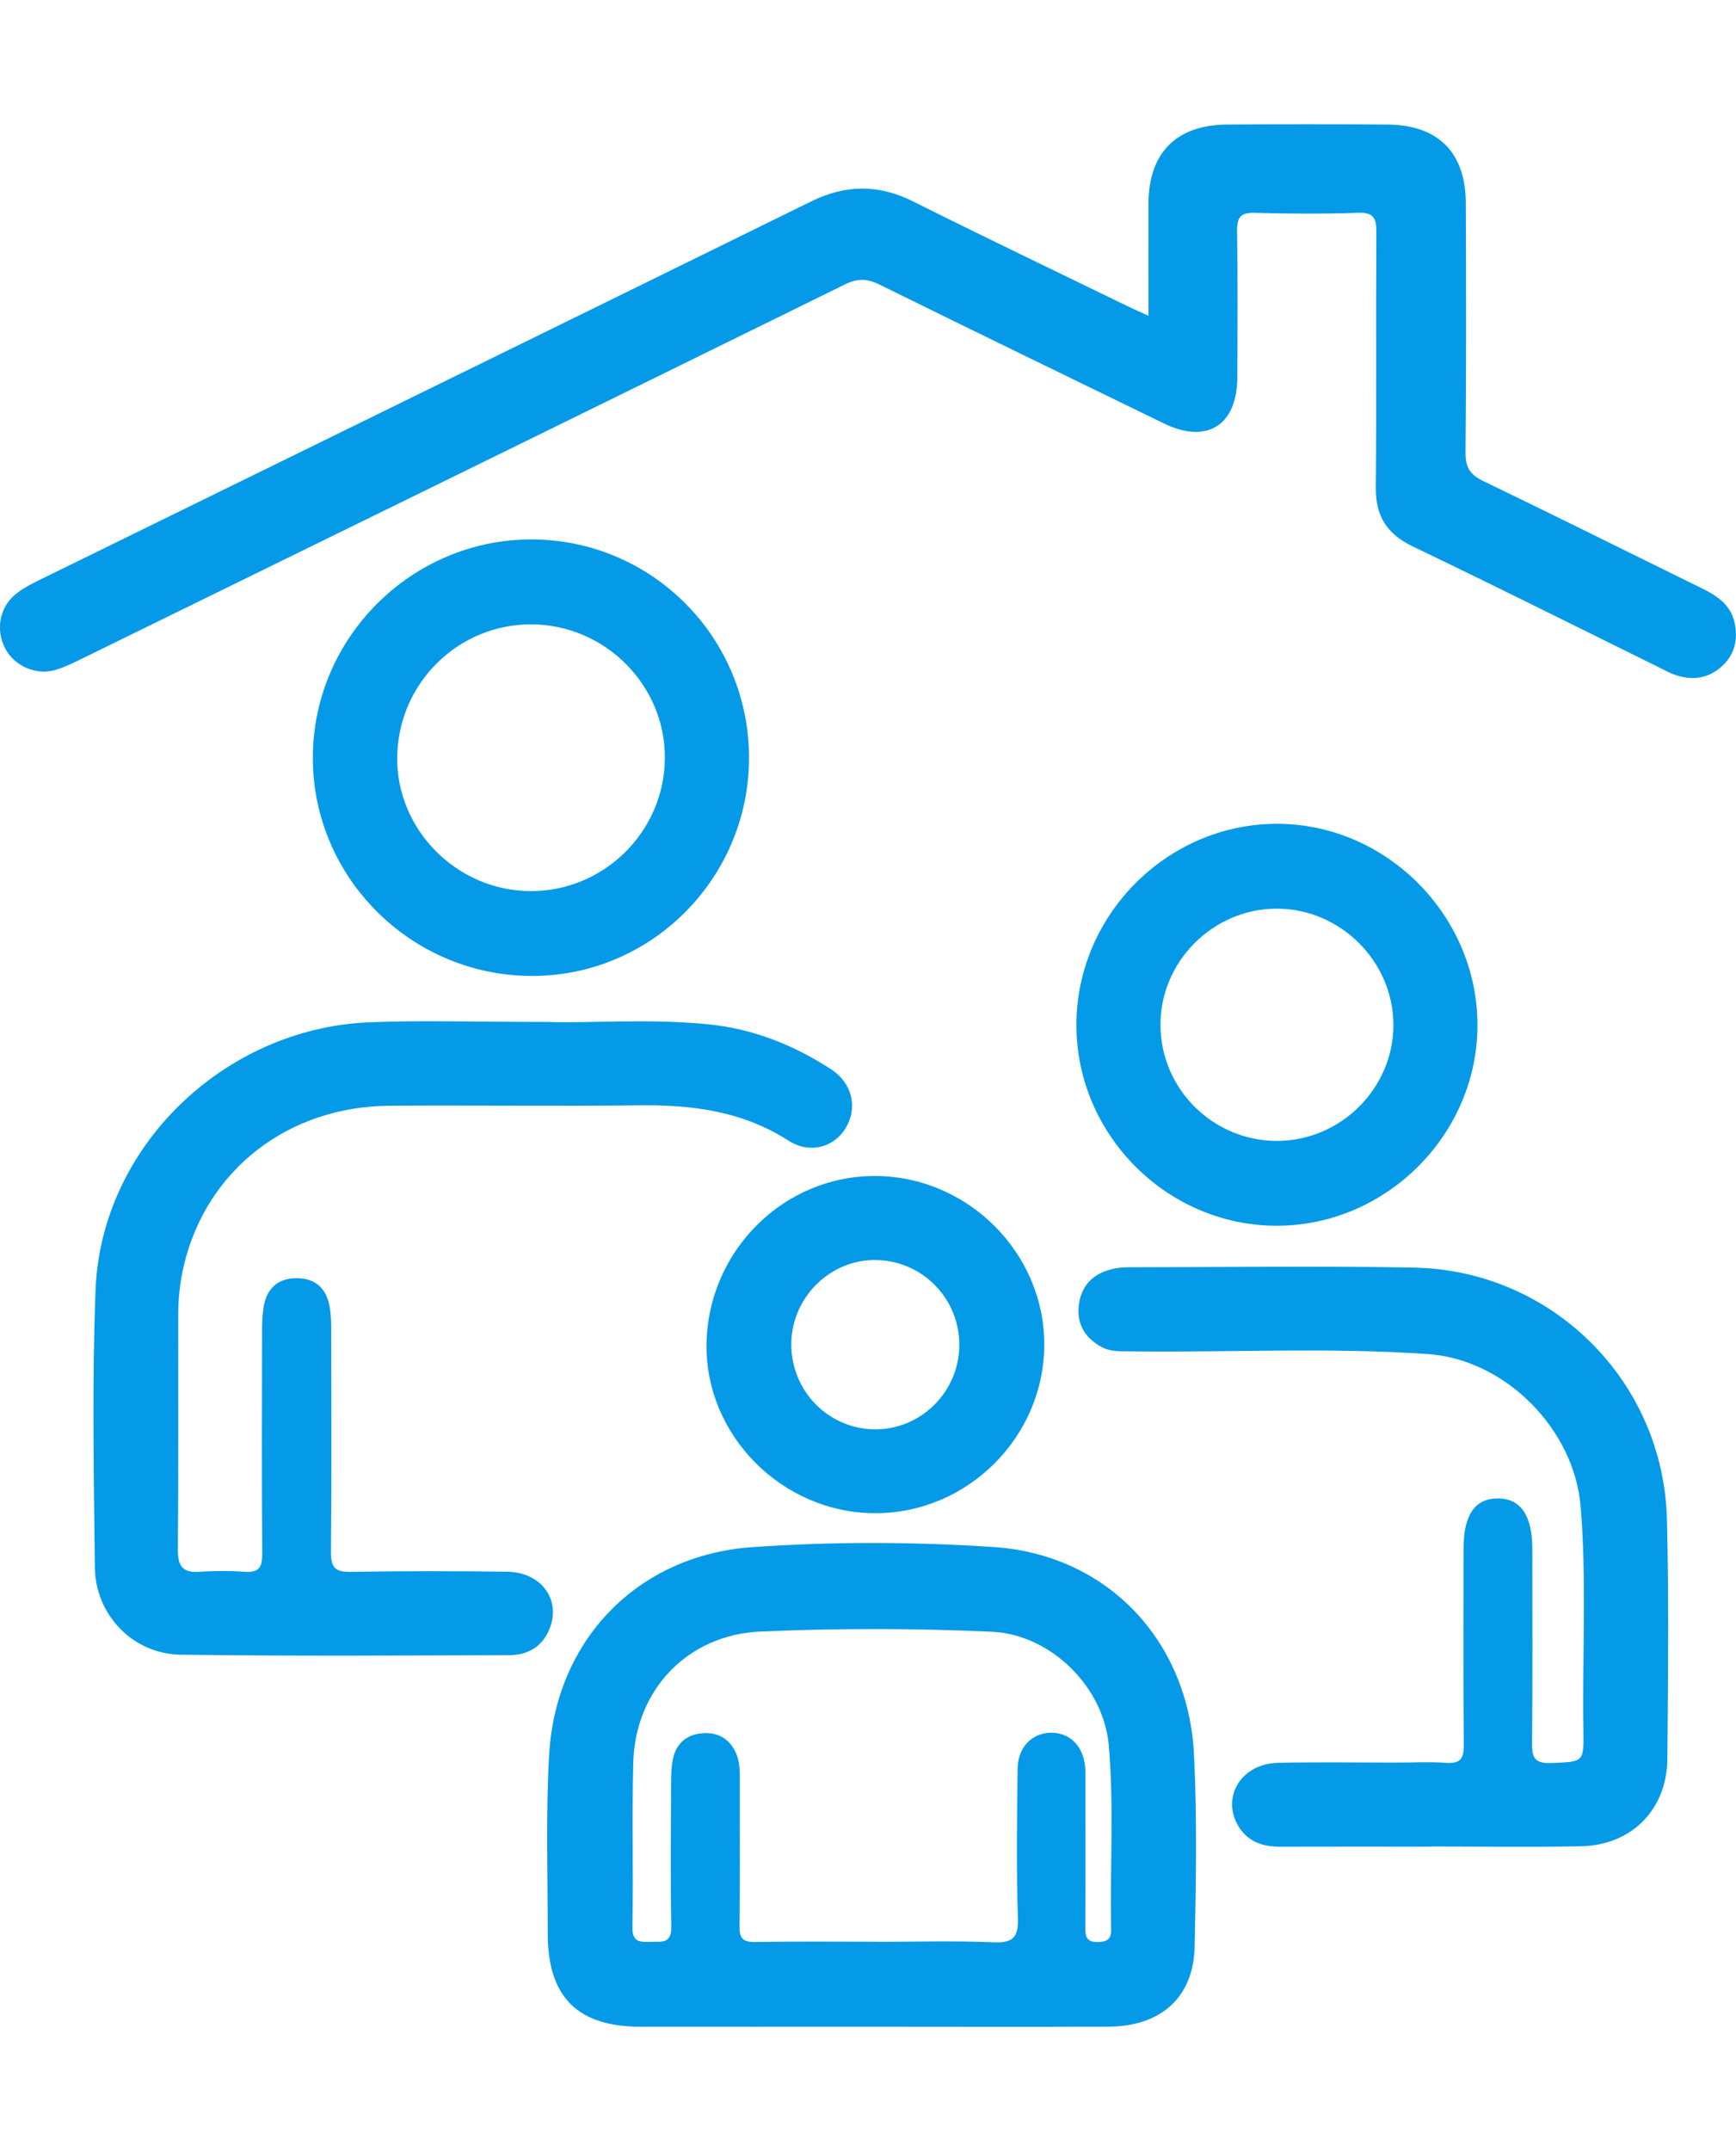
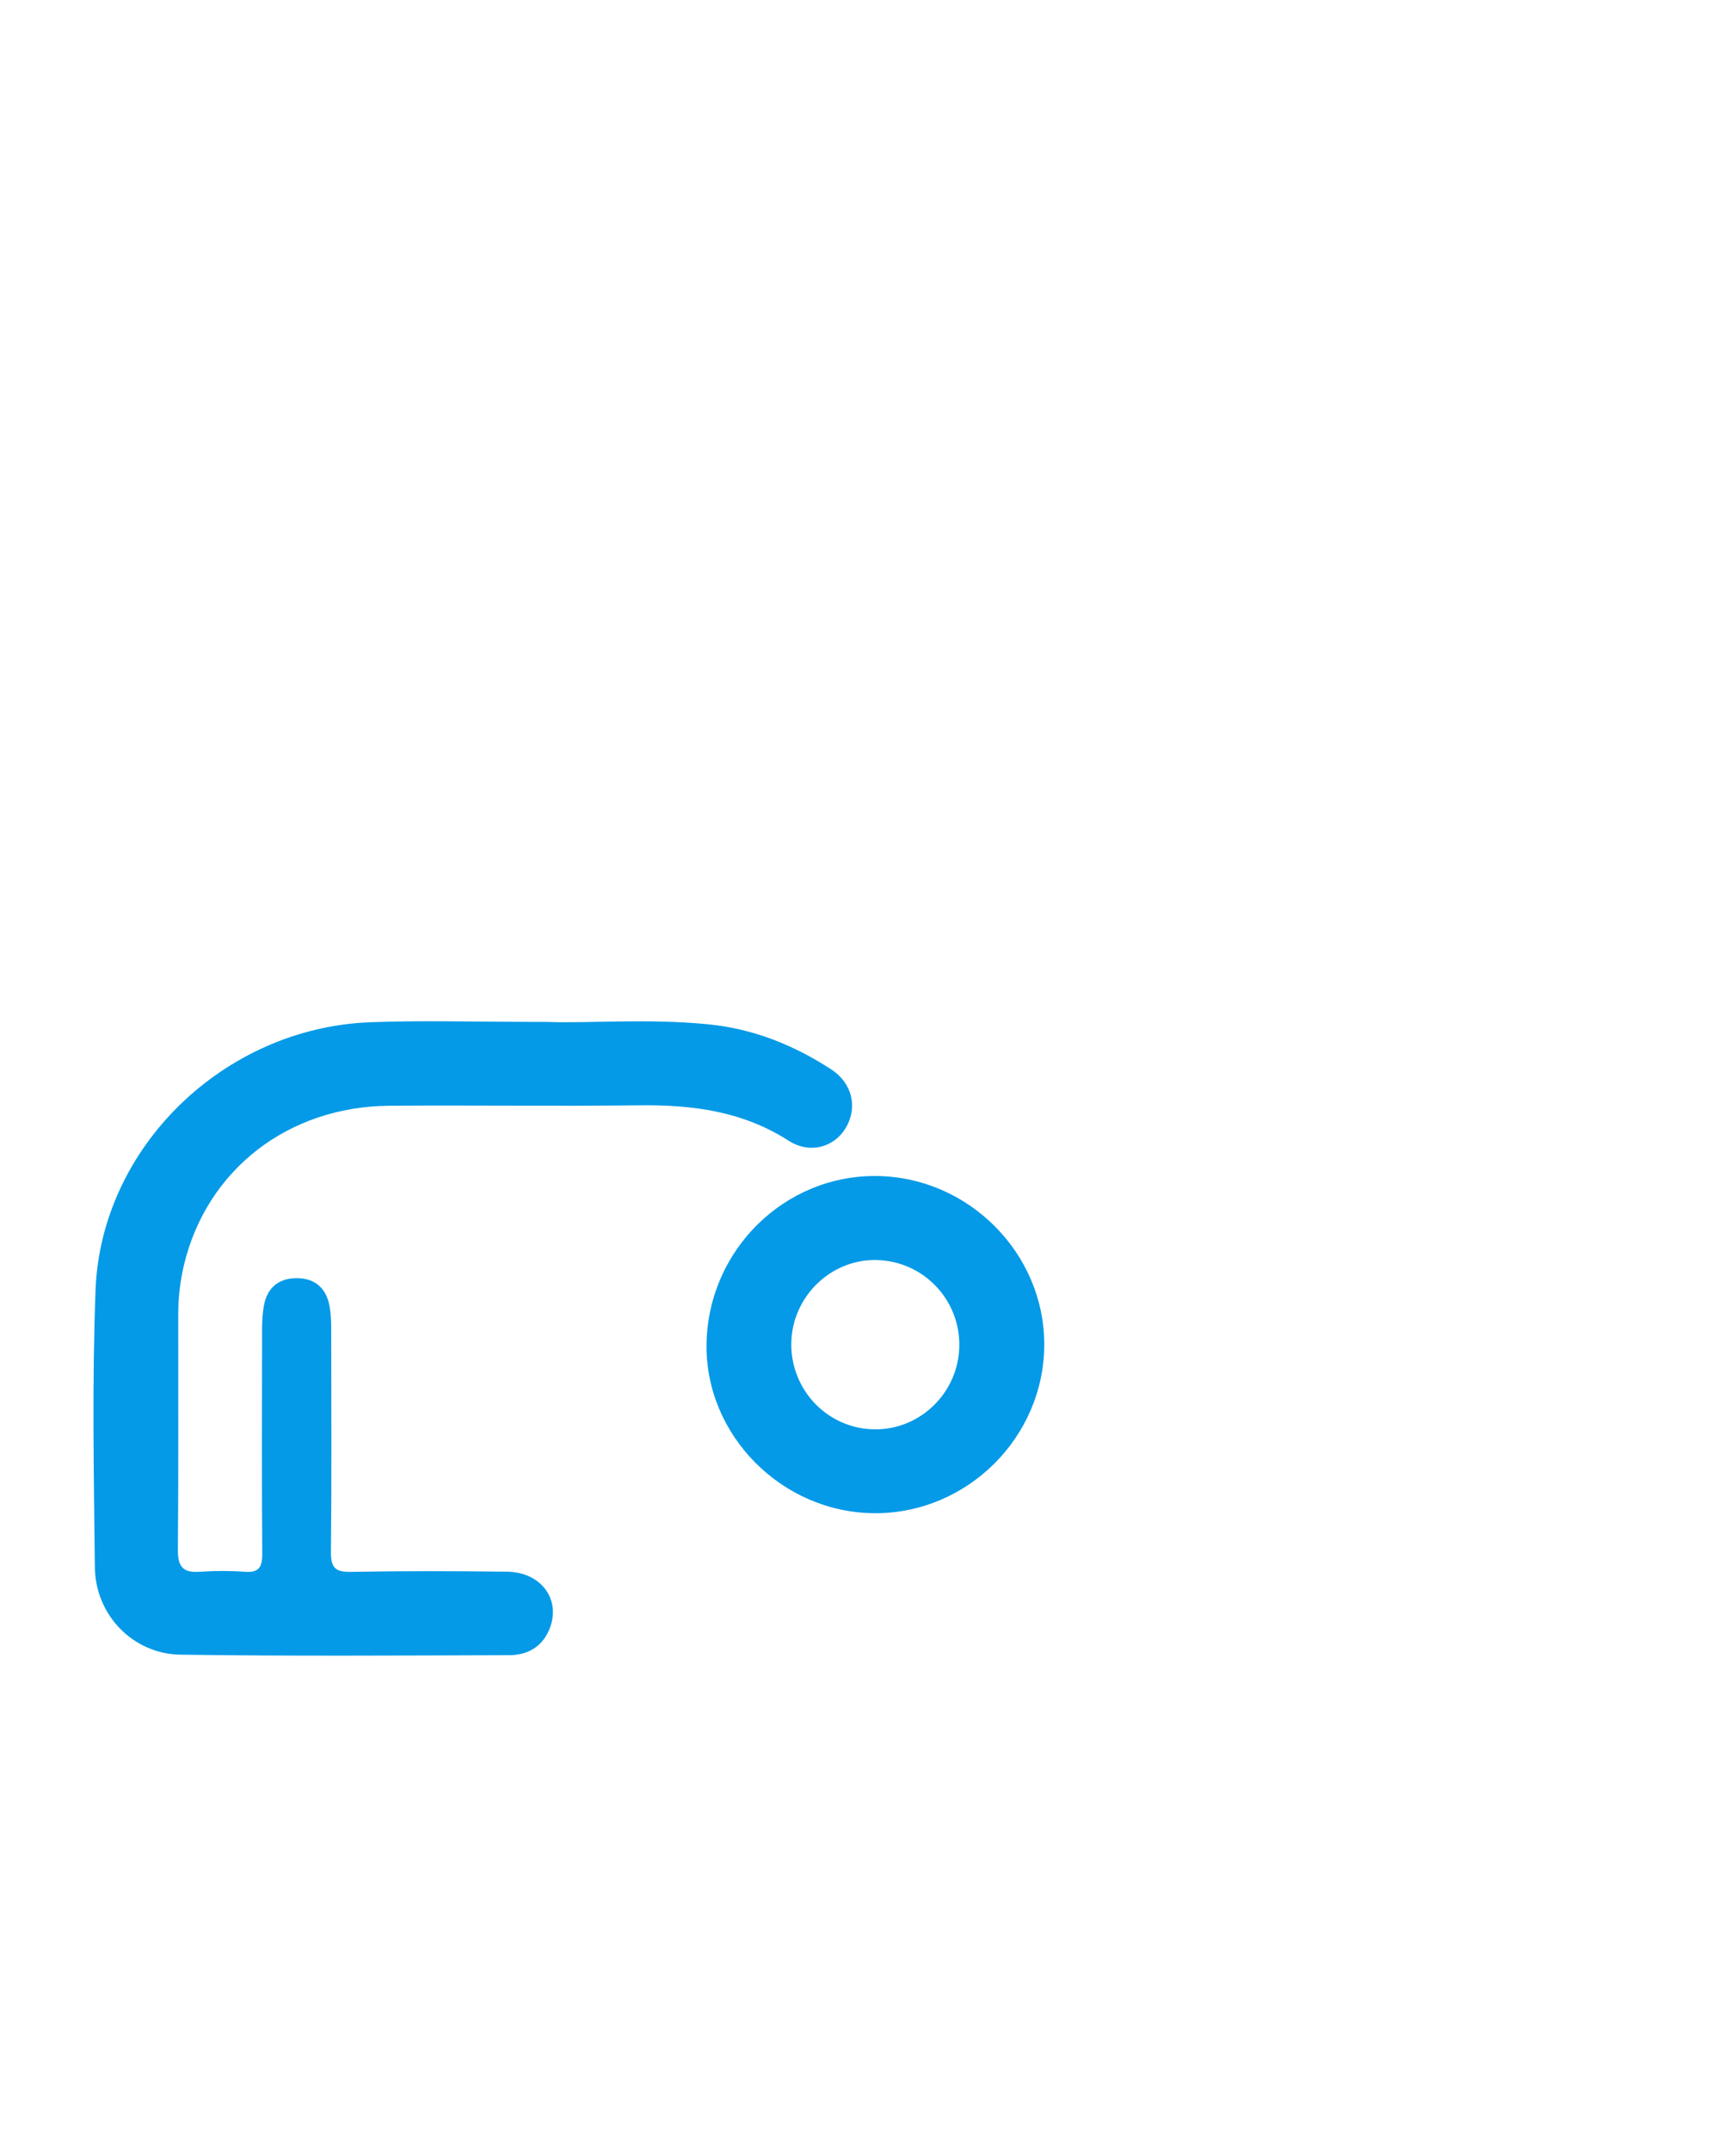
<svg xmlns="http://www.w3.org/2000/svg" id="Capa_2" data-name="Capa 2" width="406.951" height="504.147" viewBox="0 0 406.64 445.58">
  <defs>
    <style>
      .cls-1 {
        fill: #049ae7;
      }
    </style>
  </defs>
  <g id="Capa_1-2" data-name="Capa 1">
    <g>
-       <path class="cls-1" d="m269.02,44.86c0-9.34-.04-17.84,0-26.35.07-11.82,6.51-18.34,18.4-18.43,12.53-.1,25.06-.1,37.58,0,11.91.1,18.31,6.55,18.35,18.43.06,19.49.11,38.98-.07,58.46-.03,3.48,1.14,5.14,4.19,6.61,17.11,8.25,34.1,16.74,51.16,25.1,3.59,1.76,6.79,3.89,7.68,8.05.83,3.84.08,7.43-2.95,10.19-3.14,2.87-6.85,3.42-10.81,2.1-1.46-.48-2.82-1.26-4.2-1.94-19.12-9.42-38.17-18.98-57.39-28.18-6.09-2.92-8.75-7.11-8.69-13.8.18-19.95,0-39.91.13-59.86.02-3.35-.74-4.63-4.36-4.5-8.03.28-16.09.24-24.12.01-3.32-.09-4.18,1.04-4.14,4.22.16,11.44.1,22.89.05,34.34-.05,11.22-7.13,15.66-17.17,10.78-22.22-10.81-44.45-21.59-66.61-32.52-2.89-1.43-5.15-1.52-8.12-.06-59.59,29.32-119.23,58.52-178.87,87.72-1.94.95-3.9,1.92-5.95,2.54-4.59,1.39-9.67-.82-11.86-4.94-2.28-4.3-1.43-9.53,2.27-12.64,1.51-1.27,3.31-2.27,5.1-3.15,60.45-29.65,120.94-59.23,181.37-88.95,8.13-4,15.81-4.05,23.91,0,16.57,8.29,33.29,16.29,49.96,24.4,1.49.73,3.01,1.39,5.15,2.37Z" />
-       <path class="cls-1" d="m203.93,445.56c-17.94,0-35.88.02-53.83,0-14.88-.02-21.81-6.98-21.8-21.94.01-13.92-.46-27.87.33-41.75,1.54-26.91,20.71-46.74,47.55-48.63,18.8-1.32,37.77-1.27,56.57-.03,26.48,1.75,45.6,21.78,46.93,48.59.74,14.97.47,30,.15,45-.26,11.88-7.87,18.68-20.23,18.74-18.56.09-37.12.02-55.68.02Zm1.72-19.89c8.97,0,17.95-.27,26.91.11,4.64.2,6.03-1.01,5.87-5.81-.39-11.59-.2-23.2-.07-34.8.06-5.12,3.44-8.49,7.95-8.47,4.51.02,7.65,3.4,7.91,8.54.07,1.39.03,2.78.03,4.18,0,10.98.05,21.97-.03,32.95-.02,2.25.44,3.43,3.03,3.35,2.15-.07,3.07-.72,3.02-2.95-.28-14.38.69-28.78-.55-43.13-1.19-13.69-13.6-25.93-27.3-26.58-18.08-.85-36.2-.84-54.27-.06-17.07.74-29.36,13.64-29.81,30.68-.34,12.83.04,25.68-.2,38.51-.07,3.66,1.83,3.54,4.3,3.48,2.45-.06,4.88.54,4.8-3.51-.22-11.13-.09-22.27-.05-33.41,0-2,.04-4.05.46-5.99.82-3.81,3.5-5.79,7.27-5.97,3.58-.16,6.23,1.59,7.59,4.96.76,1.89.8,3.91.79,5.94-.03,11.45.07,22.89-.07,34.34-.04,2.84.79,3.73,3.66,3.68,9.59-.16,19.18-.06,28.77-.06Z" />
      <path class="cls-1" d="m128.7,210.25c8.74.34,22.98-.86,37.18.54,10.54,1.04,20.06,4.85,28.85,10.58,4.96,3.24,6.23,9.01,3.33,13.77-2.72,4.47-8.38,6.1-13.36,2.9-10.79-6.93-22.61-8.43-35.05-8.27-19.49.24-38.98-.05-58.47.1-23.74.18-42.79,15.05-48.09,37.3-.9,3.77-1.33,7.61-1.34,11.49-.02,18.41.07,36.81-.08,55.22-.03,3.78,1.09,5.41,5.02,5.13,3.54-.25,7.13-.26,10.66,0,3.41.26,4.1-1.2,4.08-4.29-.12-17.48-.07-34.96-.04-52.43,0-1.84.09-3.72.41-5.53.75-4.25,3.44-6.52,7.72-6.51,4.29,0,6.91,2.37,7.68,6.58.3,1.66.38,3.37.38,5.06.03,17.48.11,34.96-.06,52.43-.03,3.58.87,4.78,4.61,4.71,12.21-.23,24.44-.2,36.66-.04,7.78.1,12.46,6.22,10.12,12.89-1.58,4.5-5.09,6.64-9.61,6.66-25.68.08-51.35.25-77.02-.12-11.14-.16-19.93-9.3-20.06-20.44-.24-21.65-.66-43.33.16-64.95,1.28-33.5,30.1-61.35,64.19-62.71,12.2-.49,24.43-.08,42.13-.08Z" />
-       <path class="cls-1" d="m335.12,403.38c-11.76,0-23.51-.03-35.27.01-4.35.02-7.94-1.33-10.06-5.33-3.57-6.72,1.24-14.12,9.52-14.31,9.28-.21,18.56-.05,27.84-.06,3.87,0,7.75-.21,11.6.06,3.3.23,4.16-.98,4.13-4.17-.15-15.31-.07-30.63-.06-45.94,0-7.92,2.64-11.78,7.97-11.81,5.36-.03,8.13,3.95,8.14,11.72,0,15.16.09,30.32-.06,45.48-.03,3.38.49,4.92,4.43,4.76,7.61-.3,7.72-.05,7.6-7.67-.28-17.47.79-34.95-.65-52.4-1.49-18.08-17.58-34.43-35.77-35.7-23.16-1.61-46.38-.34-69.57-.64-2.31-.03-4.66.17-6.8-.98-3.75-2.01-5.81-5.12-5.45-9.4.36-4.2,2.53-7.17,6.7-8.56,1.65-.55,3.3-.75,5.01-.75,22.27,0,44.56-.34,66.82.08,32.38.61,58.47,26.58,59.27,58.94.46,18.71.26,37.43.1,56.15-.11,11.82-8.37,20.17-20.16,20.42-11.75.25-23.51.06-35.27.06v.03Z" />
-       <path class="cls-1" d="m175.45,148.69c-.18,28.2-23.21,51.03-51.23,50.78-28.17-.25-51.02-23.23-50.94-51.21.08-28.02,23.13-51.01,51.15-51.02,28.32,0,51.2,23.07,51.02,51.45Zm-51.25,30.91c17.21.1,31.39-13.86,31.54-31.06.15-17.1-13.96-31.31-31.18-31.41-17.22-.1-31.29,13.77-31.52,31.06-.22,17.02,13.95,31.31,31.16,31.41Z" />
-       <path class="cls-1" d="m252.14,211.04c-.05-25.68,21.08-47.04,46.7-47.2,25.72-.16,47.25,21.35,47.24,47.18-.02,25.6-21.37,46.93-46.98,46.95-25.66.01-46.91-21.21-46.96-46.92Zm47.1,27.06c14.91-.08,27.19-12.39,27.15-27.22-.04-14.8-12.39-27.12-27.24-27.17-15.04-.05-27.5,12.48-27.32,27.49.17,14.91,12.46,26.97,27.41,26.9Z" />
-       <path class="cls-1" d="m204.88,325.29c-21.72-.09-39.77-18.3-39.38-39.74.4-21.91,18.31-39.51,39.92-39.23,21.52.28,39.25,18.16,39.19,39.54-.06,21.66-18.06,39.53-39.73,39.43Zm-19.53-39.71c-.09,10.96,8.57,19.91,19.42,20.07,10.82.16,19.81-8.66,19.94-19.56.13-10.94-8.52-19.88-19.43-20.09-10.77-.21-19.83,8.7-19.93,19.58Z" />
+       <path class="cls-1" d="m204.88,325.29c-21.72-.09-39.77-18.3-39.38-39.74.4-21.91,18.31-39.51,39.92-39.23,21.52.28,39.25,18.16,39.19,39.54-.06,21.66-18.06,39.53-39.73,39.43Zm-19.53-39.71c-.09,10.96,8.57,19.91,19.42,20.07,10.82.16,19.81-8.66,19.94-19.56.13-10.94-8.52-19.88-19.43-20.09-10.77-.21-19.83,8.7-19.93,19.58" />
    </g>
  </g>
</svg>